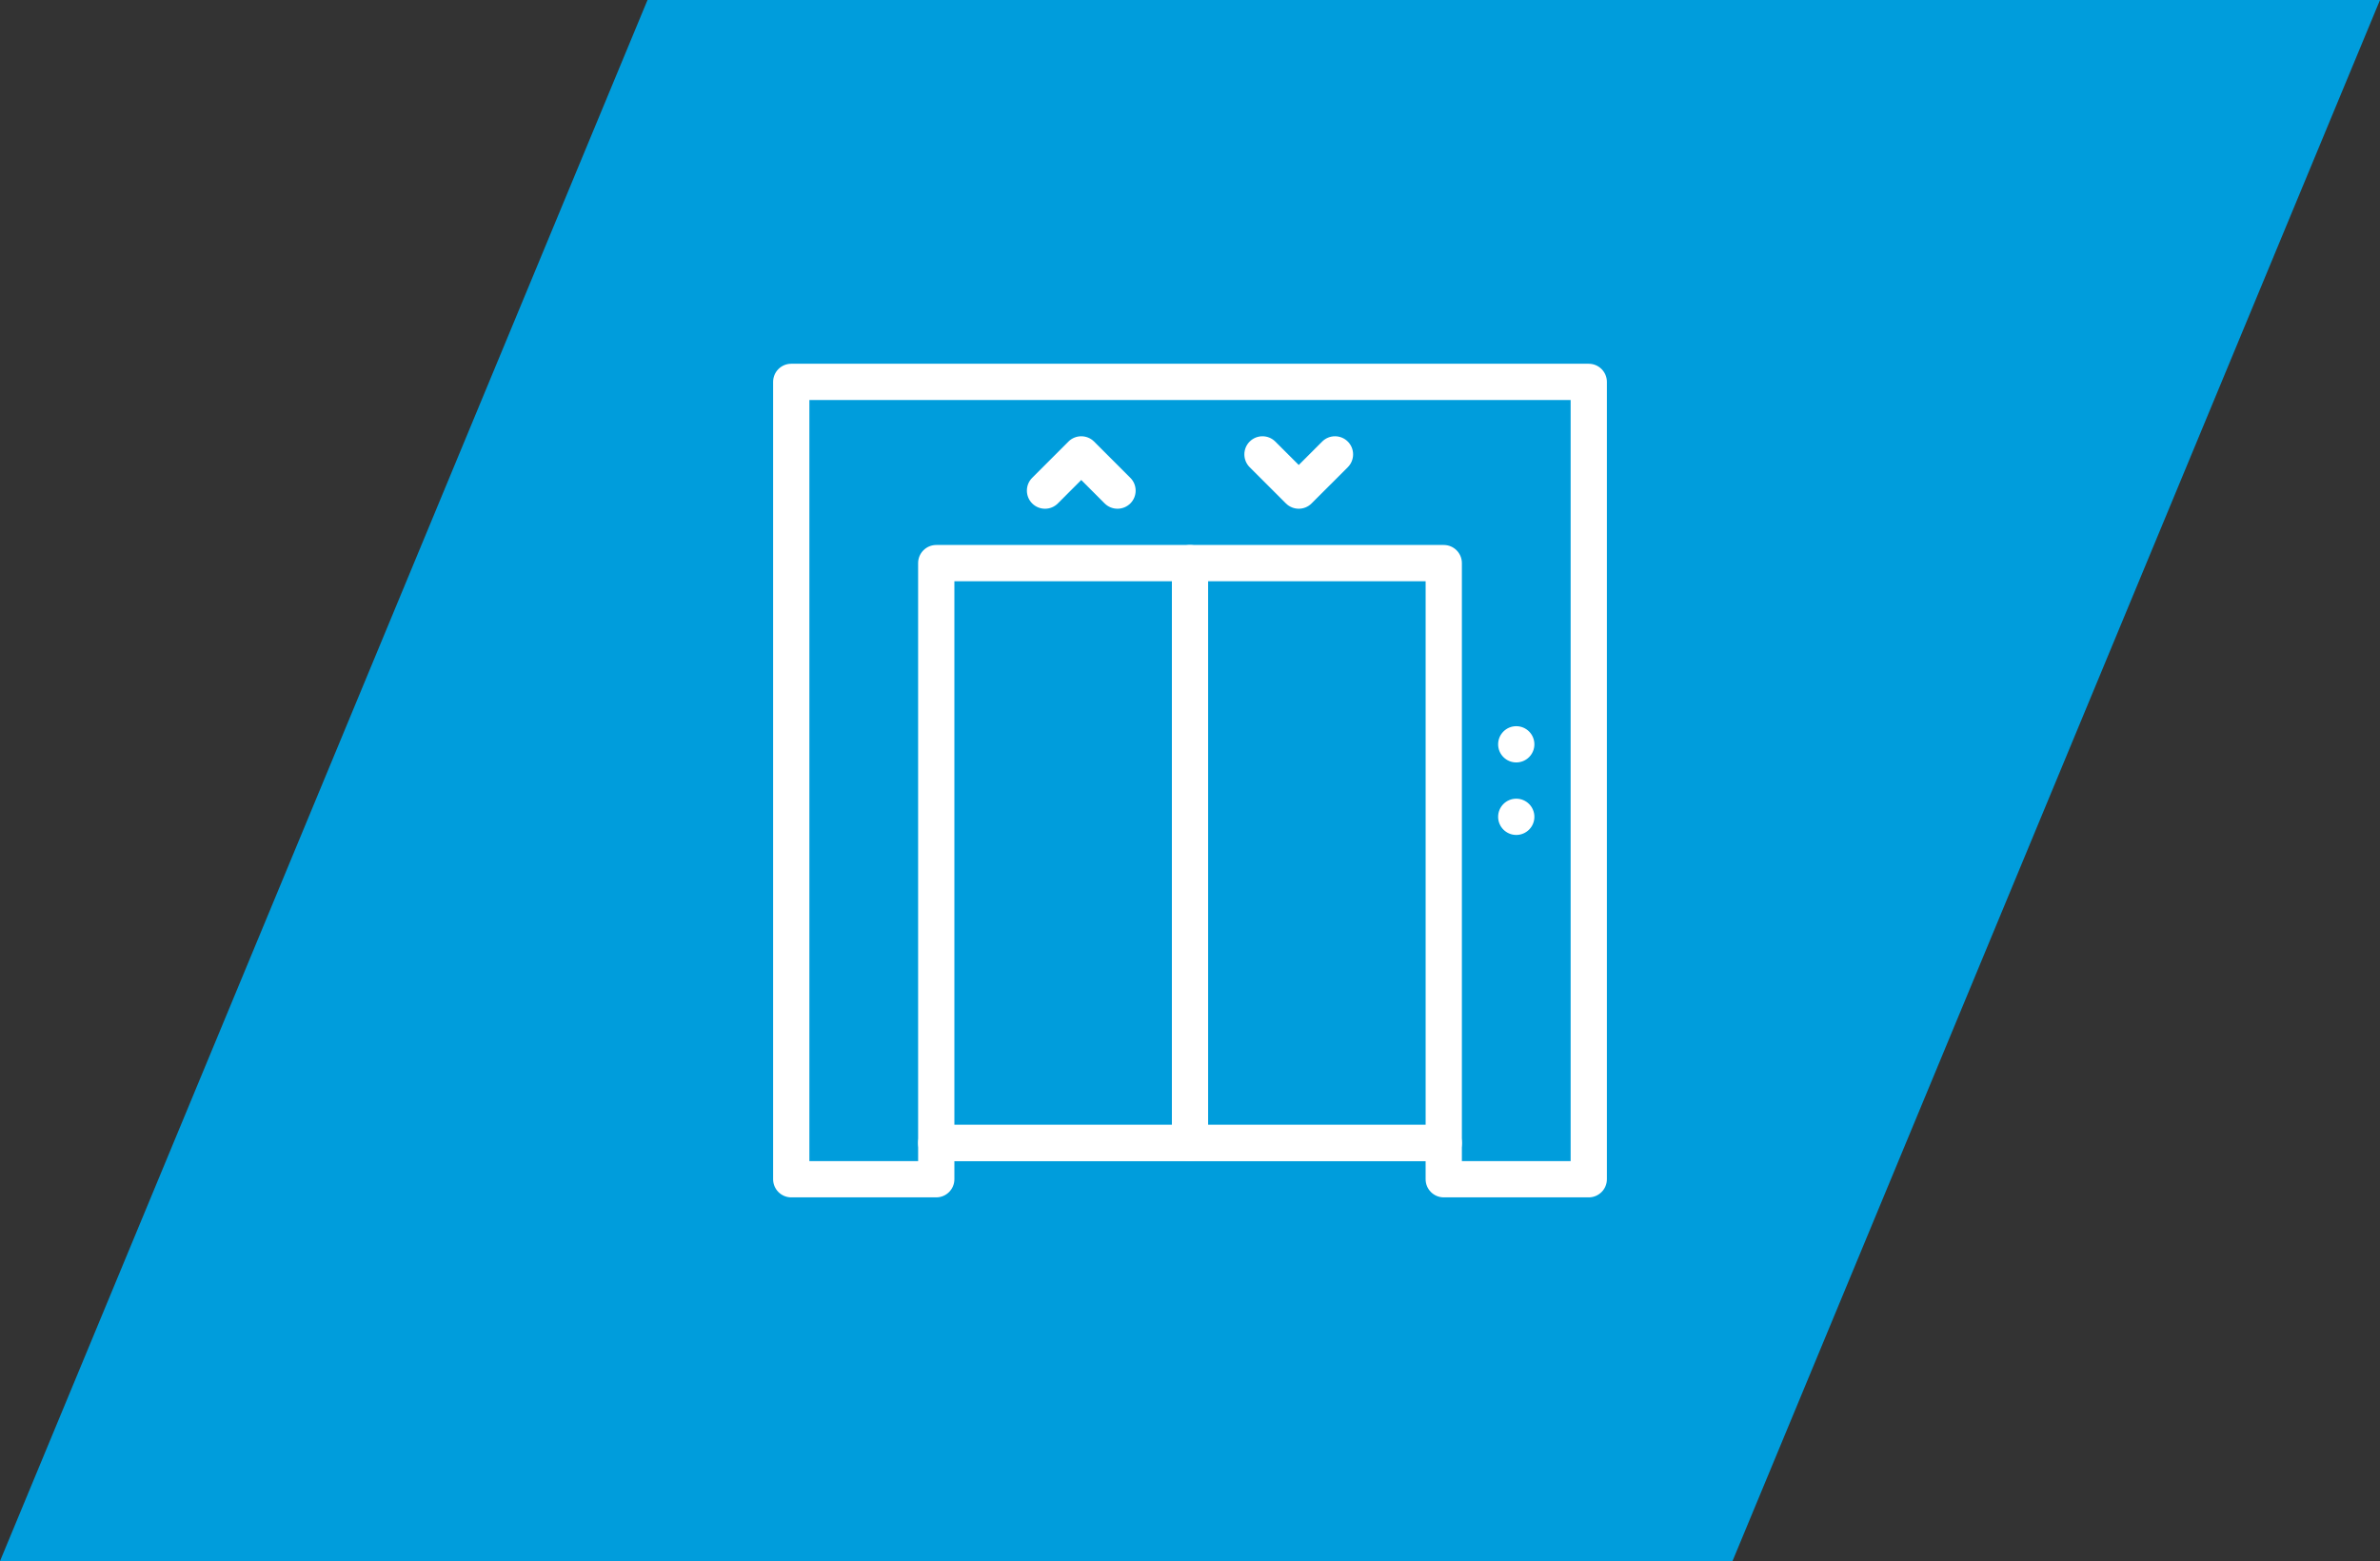
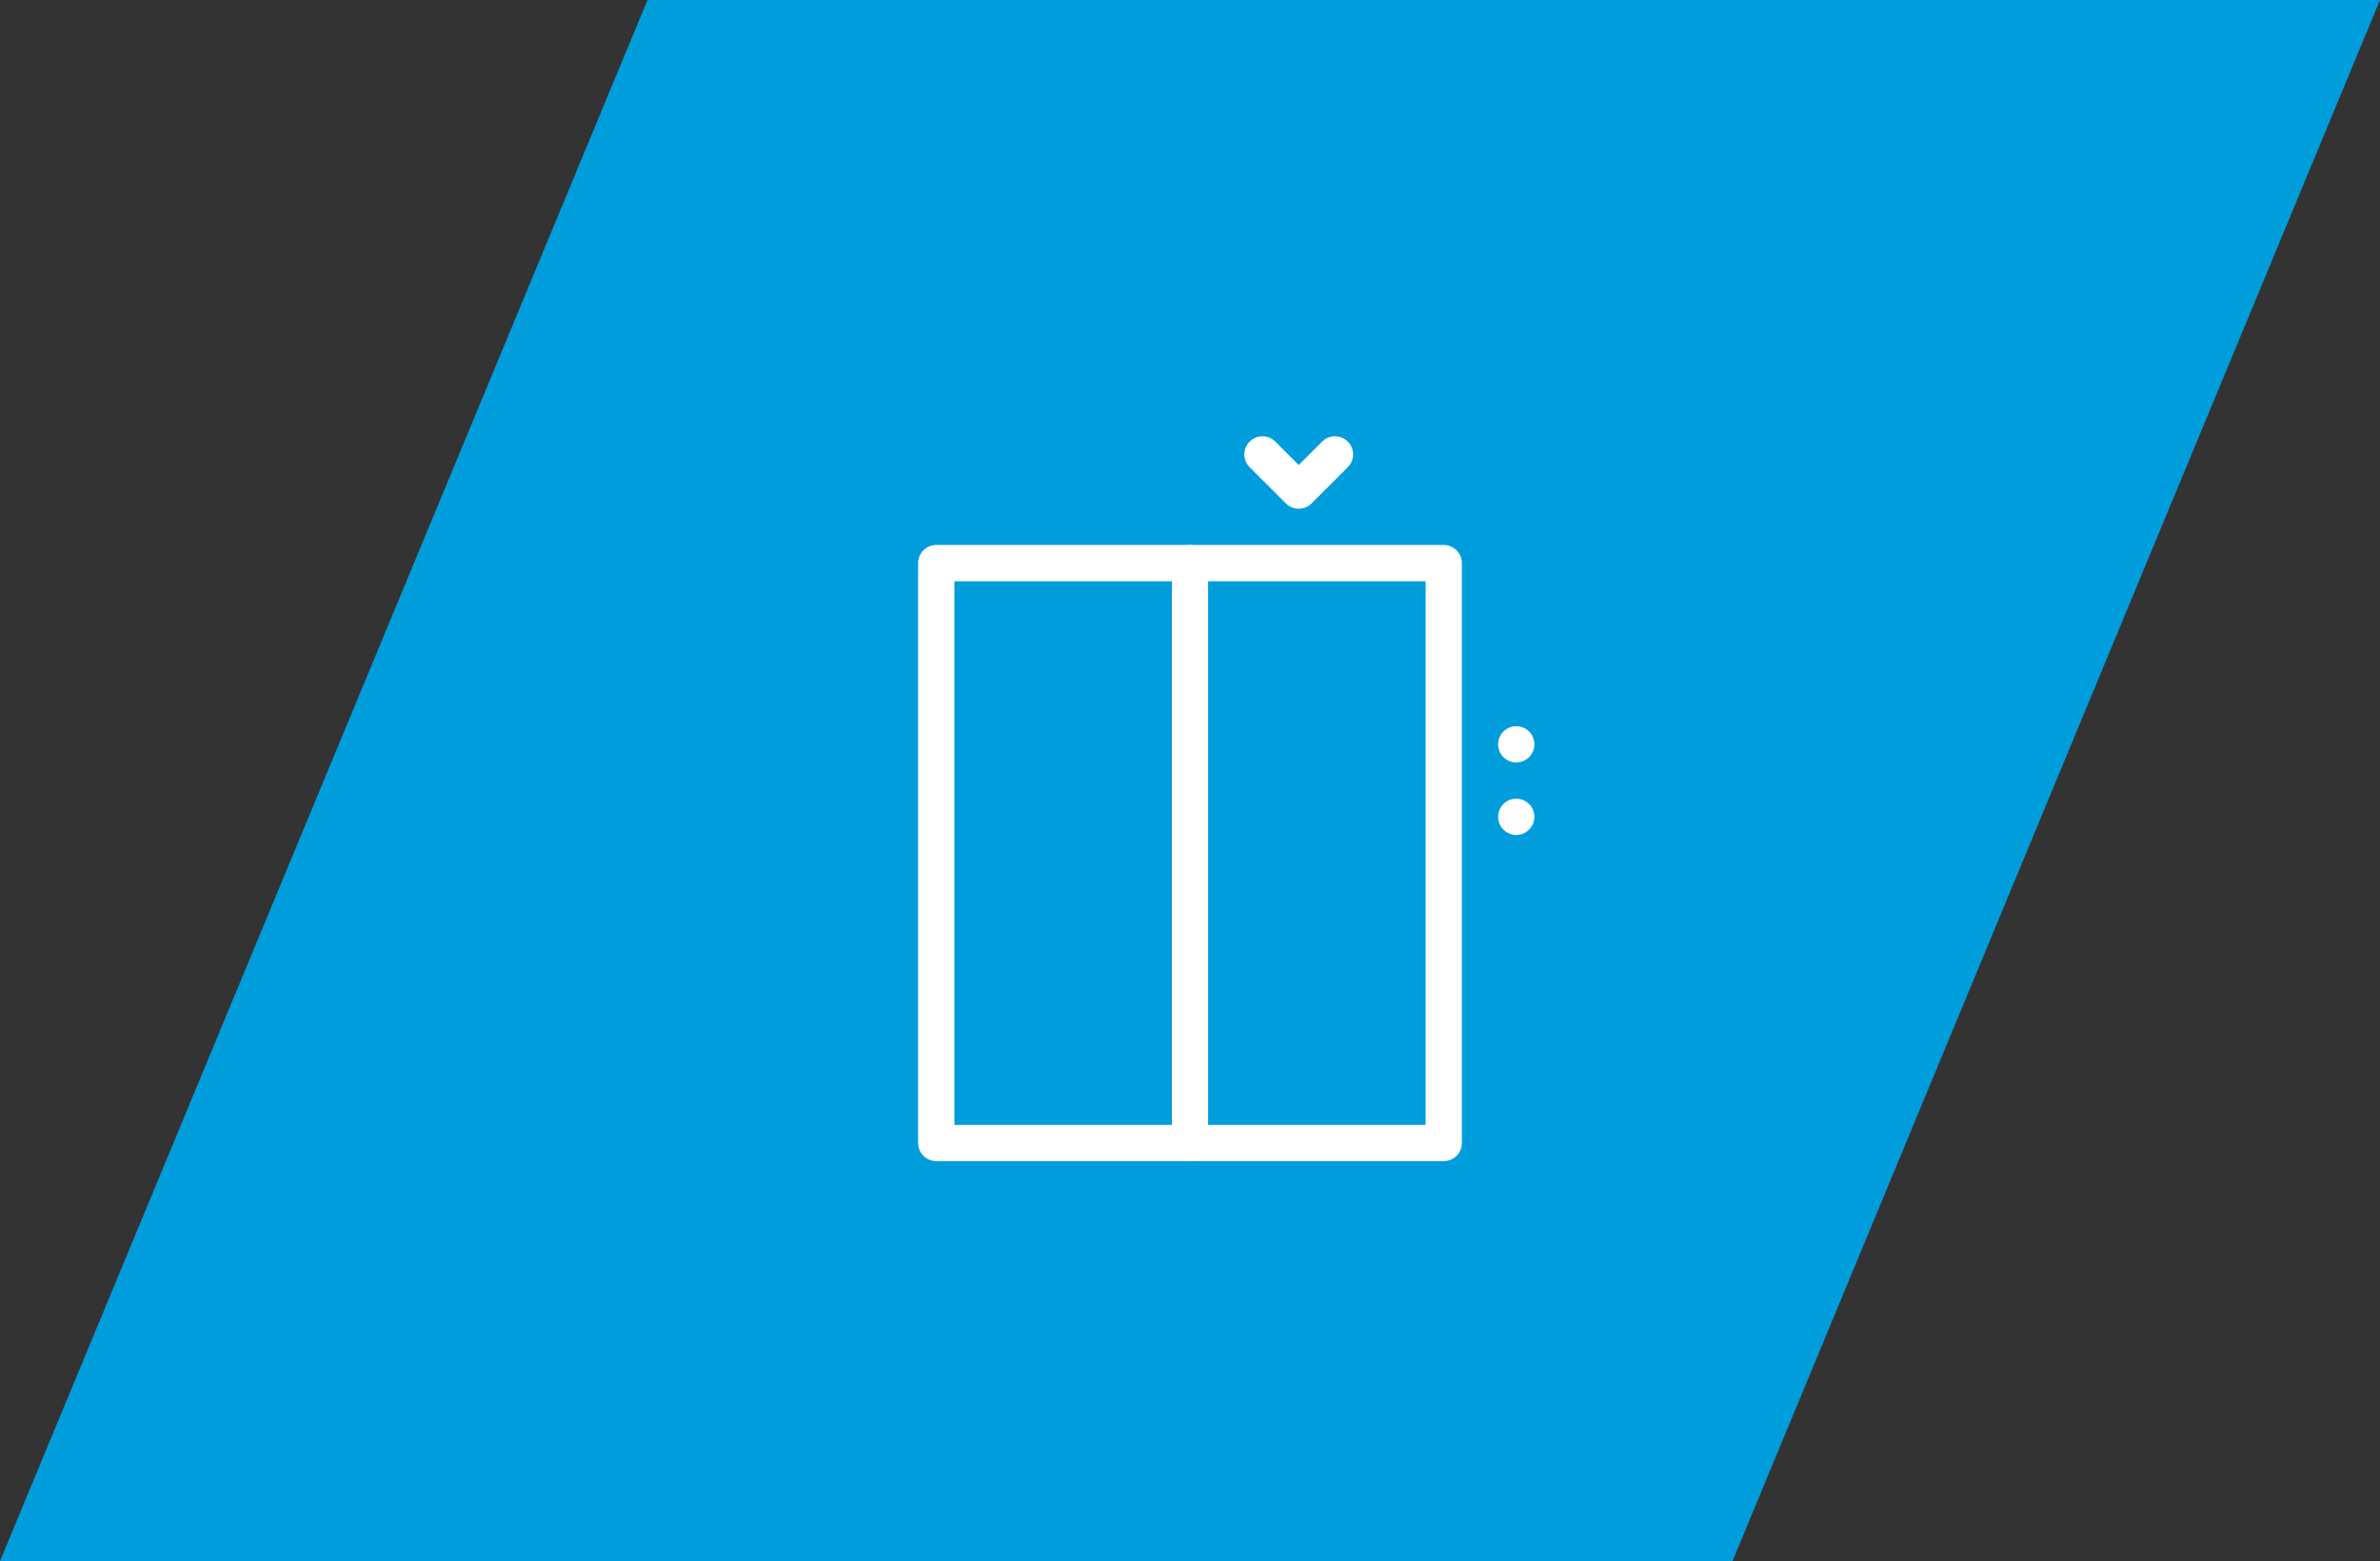
<svg xmlns="http://www.w3.org/2000/svg" width="157" height="103" viewBox="0 0 157 103" fill="none">
  <rect x="0" y="0" width="157" height="103" fill="#333333" stroke="none" />
  <path d="M42.714 0H157L114.286 103H0L42.714 0Z" fill="#009DDC" />
-   <path d="M104.805 24H52.195C51.535 24 51 24.536 51 25.195V77.805C51 78.464 51.535 79 52.195 79H61.761C62.421 79 62.957 78.464 62.957 77.805V76.609H94.043V77.805C94.043 78.464 94.579 79 95.239 79H104.804C105.464 79 106 78.464 106 77.805V25.195C106 24.536 105.464 24 104.804 24H104.805ZM103.609 76.609H96.435V75.413C96.435 74.753 95.9 74.218 95.24 74.218H61.761C61.101 74.218 60.566 74.753 60.566 75.413V76.609H53.392V26.391H103.609V76.609H103.609Z" fill="white" />
  <path d="M95.24 35.957H61.761C61.101 35.957 60.565 36.493 60.565 37.153V75.413C60.565 76.073 61.101 76.609 61.761 76.609H95.24C95.9 76.609 96.435 76.073 96.435 75.413V37.152C96.435 36.492 95.9 35.957 95.24 35.957ZM94.044 74.218H62.957V38.348H94.044V74.218Z" fill="white" />
  <path d="M78.5 35.957C77.84 35.957 77.305 36.493 77.305 37.153V75.413C77.305 76.073 77.84 76.609 78.5 76.609C79.16 76.609 79.695 76.073 79.695 75.413V37.152C79.695 36.492 79.16 35.957 78.5 35.957Z" fill="white" />
  <path d="M100.022 50.304C100.683 50.304 101.218 49.769 101.218 49.109C101.218 48.449 100.683 47.913 100.022 47.913C99.362 47.913 98.826 48.449 98.826 49.109C98.826 49.769 99.362 50.304 100.022 50.304Z" fill="white" />
  <path d="M100.022 55.088C100.683 55.088 101.218 54.552 101.218 53.892C101.218 53.231 100.683 52.696 100.022 52.696C99.362 52.696 98.826 53.231 98.826 53.892C98.826 54.552 99.362 55.088 100.022 55.088Z" fill="white" />
-   <path d="M74.563 31.525L72.173 29.134C71.706 28.668 70.948 28.668 70.481 29.134L68.09 31.525C67.624 31.992 67.624 32.75 68.09 33.216C68.557 33.682 69.315 33.682 69.781 33.216L71.326 31.669L72.87 33.216C73.105 33.448 73.411 33.565 73.718 33.565C74.024 33.565 74.329 33.448 74.564 33.216C75.031 32.75 75.031 31.992 74.564 31.525H74.563Z" fill="white" />
  <path d="M88.91 29.134C88.444 28.668 87.685 28.668 87.219 29.134L85.674 30.679L84.127 29.134C83.661 28.668 82.903 28.668 82.436 29.134C81.97 29.6 81.97 30.358 82.436 30.825L84.828 33.216C85.062 33.447 85.368 33.565 85.674 33.565C85.98 33.565 86.287 33.448 86.518 33.216L88.91 30.825C89.376 30.358 89.376 29.6 88.91 29.134H88.91Z" fill="white" />
</svg>